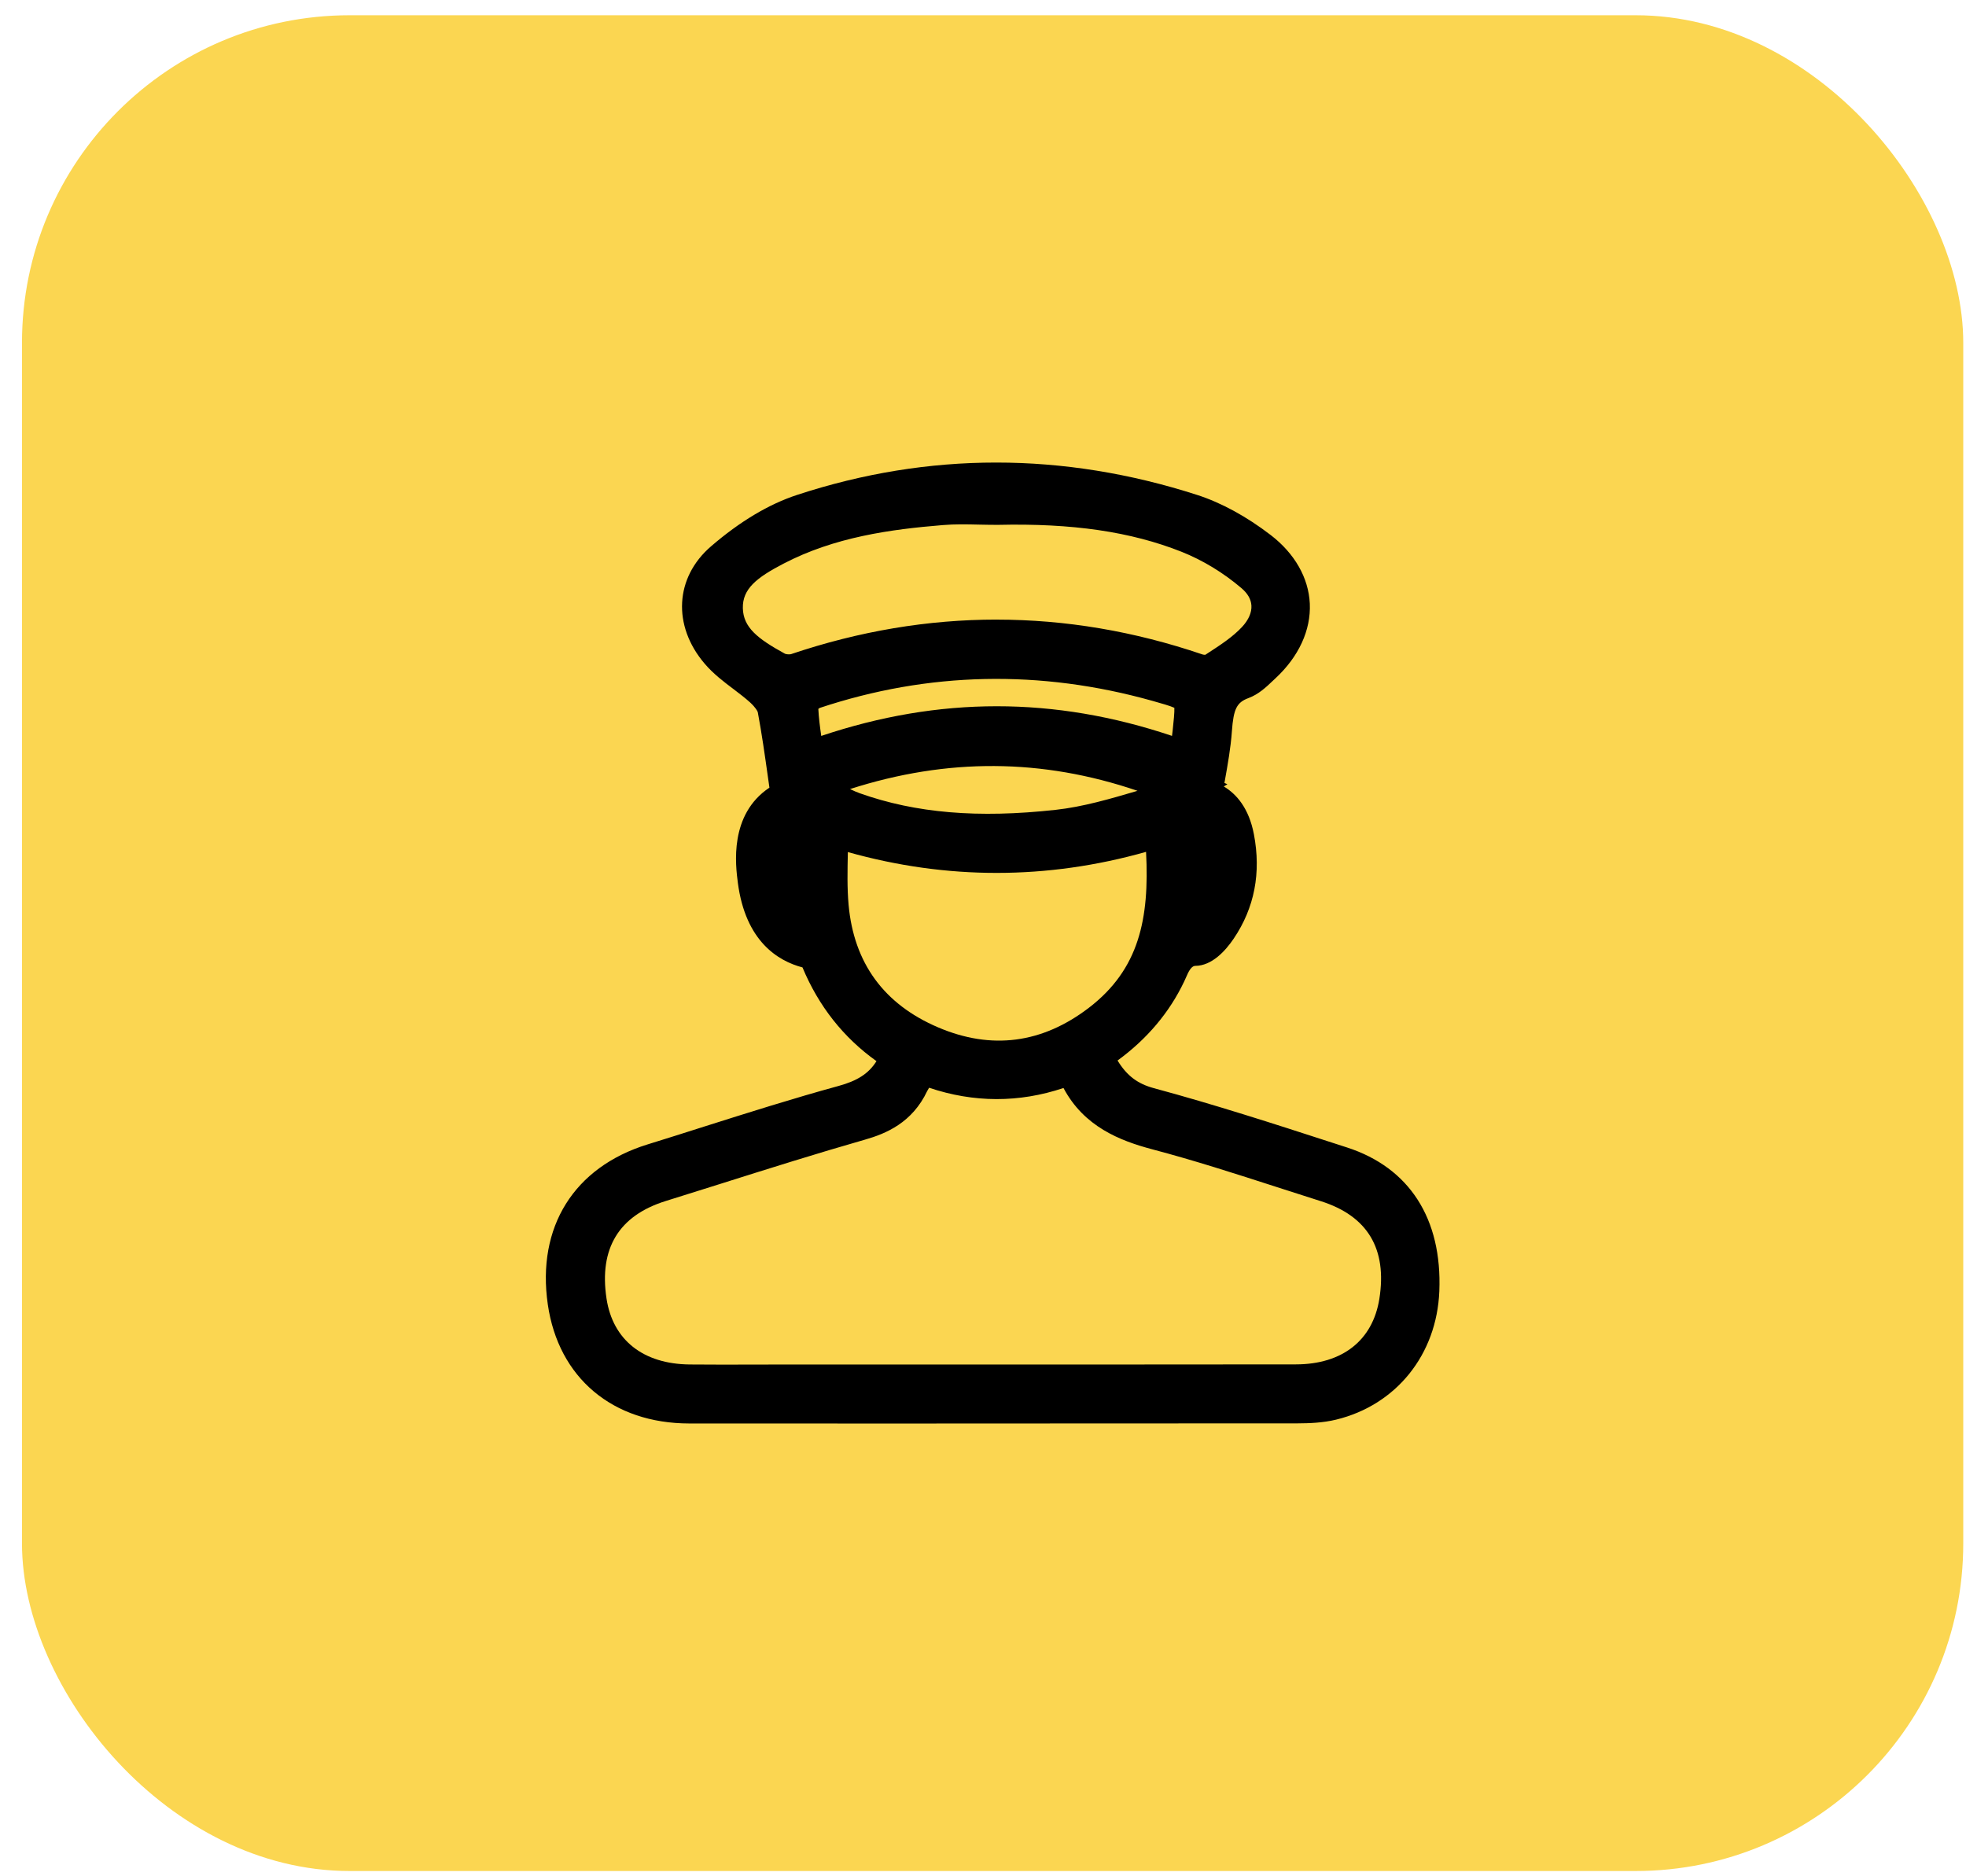
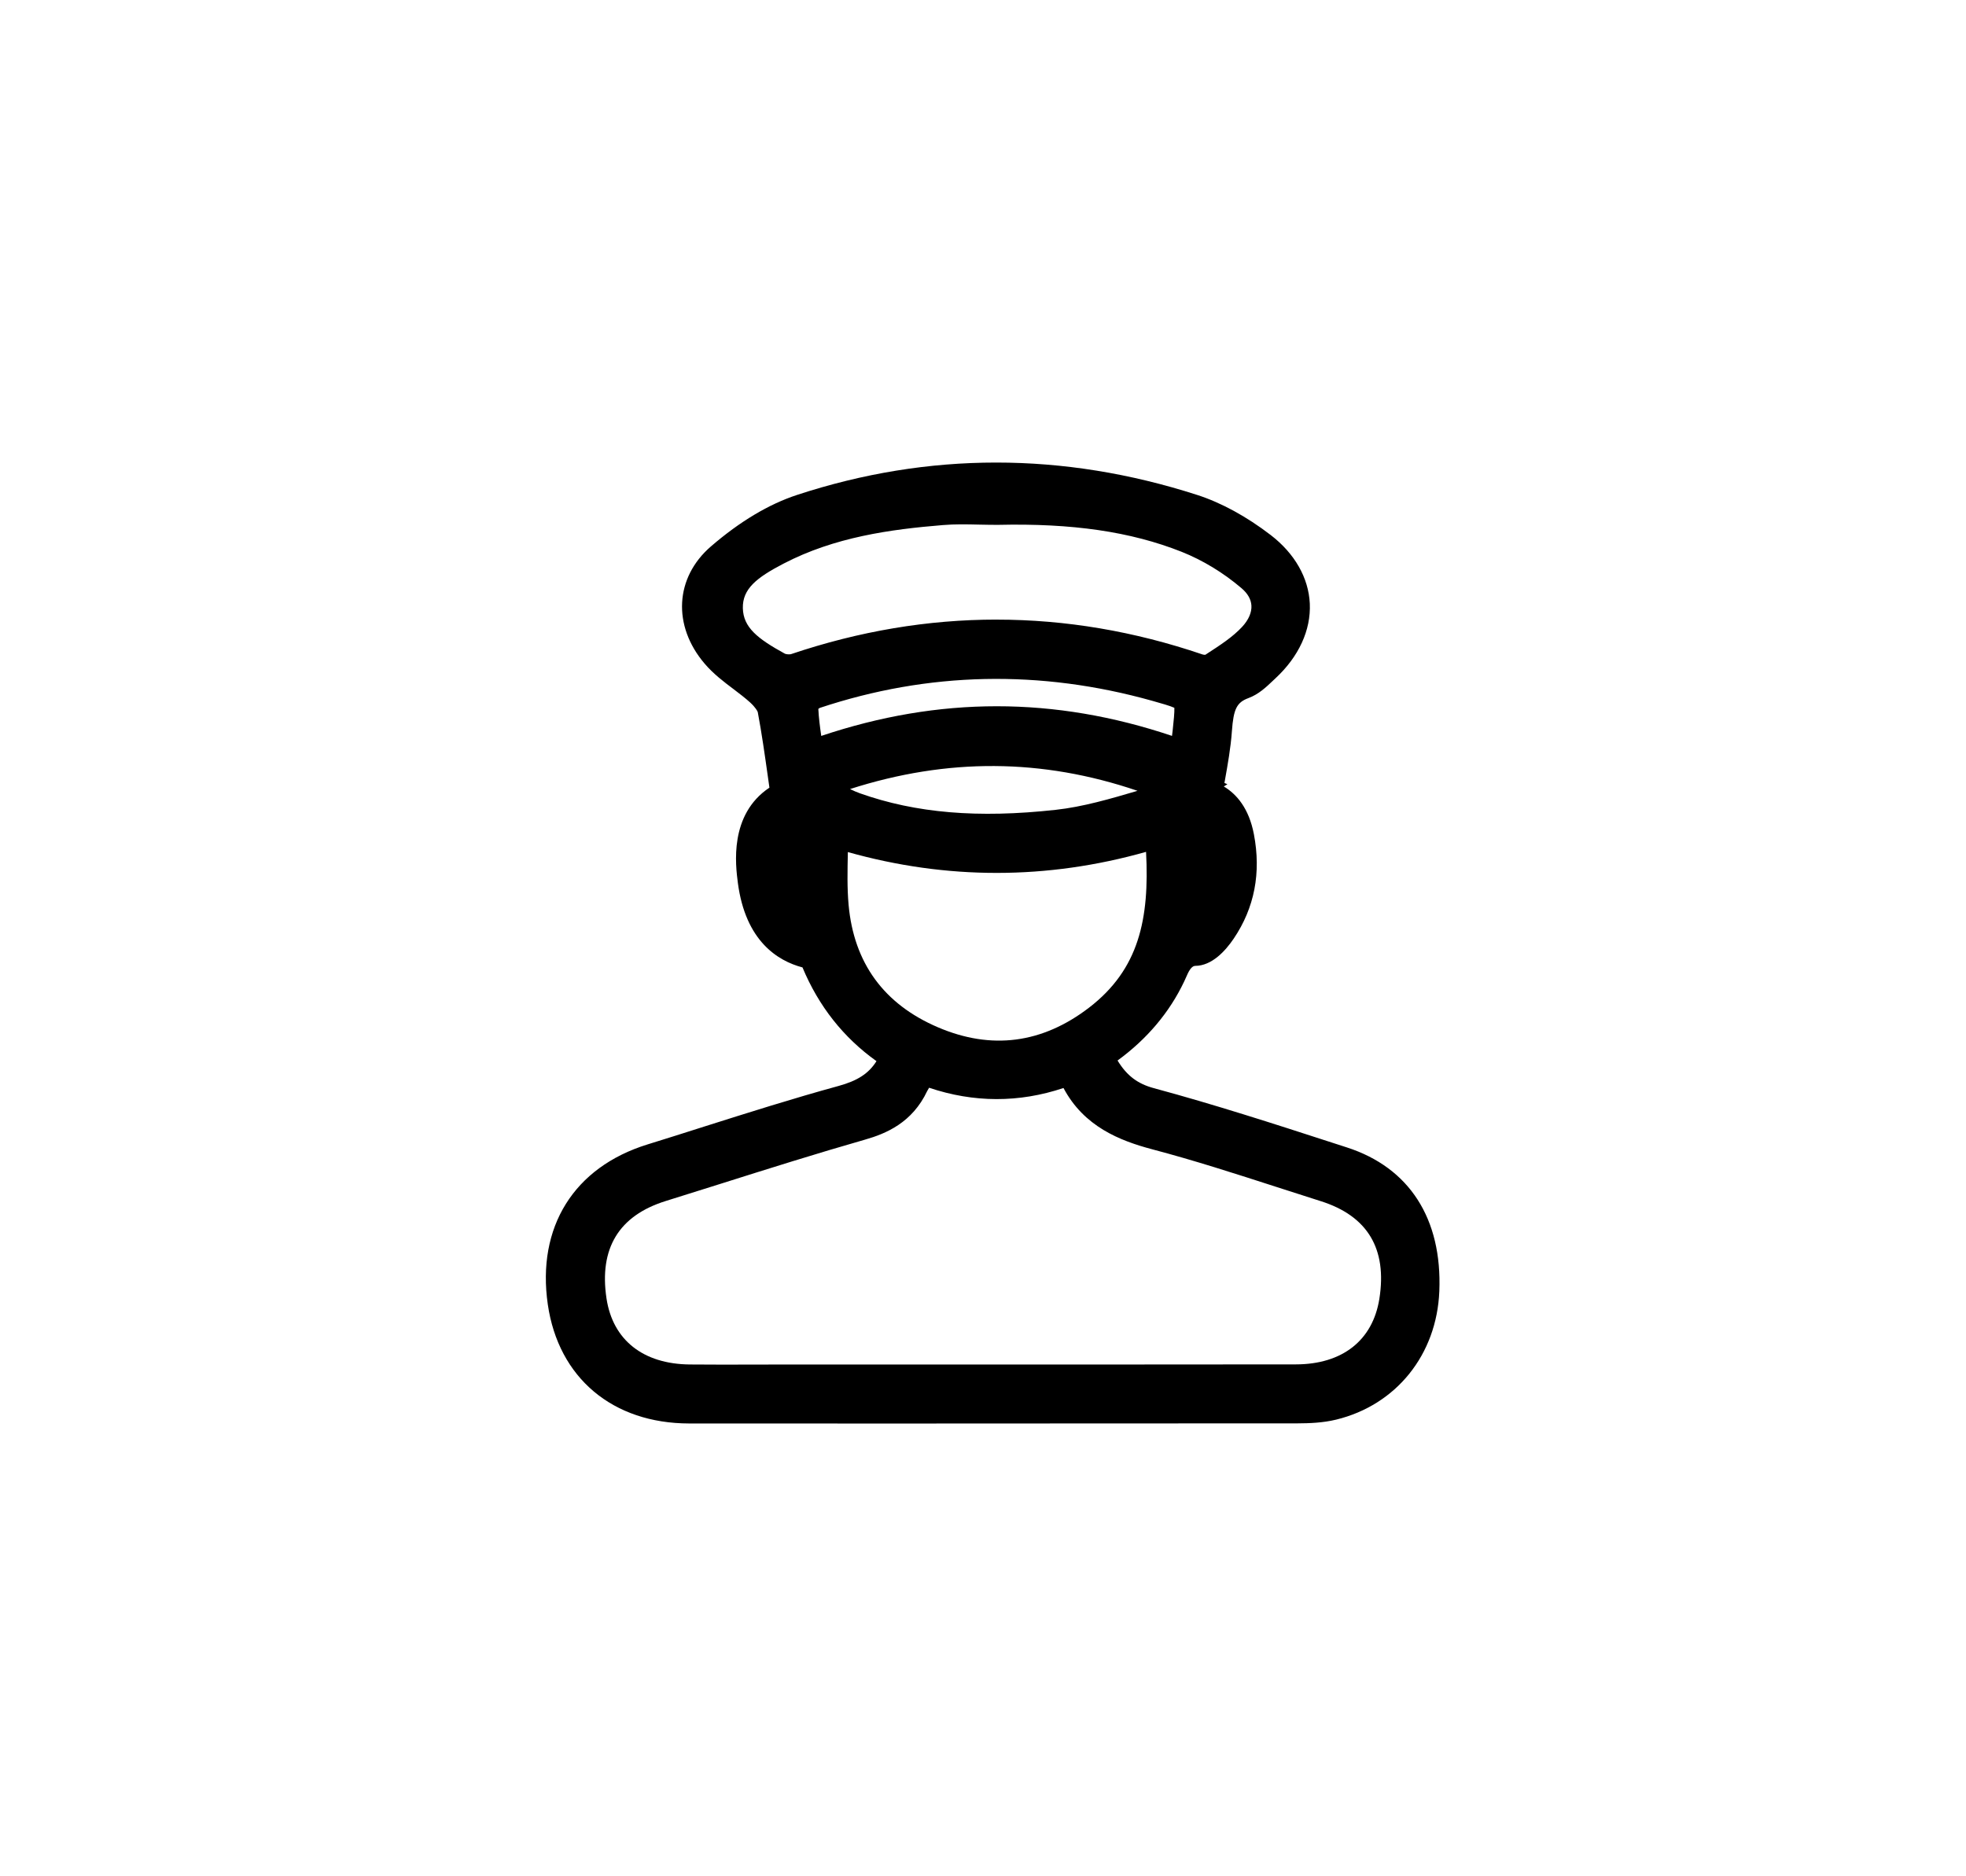
<svg xmlns="http://www.w3.org/2000/svg" width="66" height="63" viewBox="0 0 66 63" fill="none">
-   <rect x="0.738" y="0.512" width="65.17" height="62.311" rx="11" fill="#FBD651" />
  <g clip-path="url(#clip0_199_1097)">
    <path d="M30.278 35.392C28.903 34.569 27.97 33.38 27.431 31.901C26.29 31.759 25.622 30.968 25.438 29.567C25.243 28.087 25.602 27.228 26.562 26.818C26.412 25.804 26.288 24.792 26.099 23.794C26.051 23.539 25.838 23.282 25.636 23.098C25.161 22.665 24.576 22.336 24.166 21.855C23.347 20.894 23.356 19.677 24.308 18.858C25.084 18.191 26.004 17.577 26.968 17.261C31.29 15.843 35.656 15.868 39.984 17.261C40.793 17.521 41.576 17.982 42.254 18.503C43.633 19.564 43.64 21.104 42.362 22.29C42.151 22.487 41.935 22.722 41.676 22.818C40.864 23.12 40.744 23.752 40.69 24.504C40.635 25.273 40.461 26.034 40.335 26.826C40.992 26.98 41.313 27.491 41.438 28.141C41.644 29.214 41.478 30.235 40.862 31.145C40.683 31.409 40.374 31.763 40.122 31.764C39.452 31.767 39.354 32.237 39.15 32.666C38.6 33.825 37.739 34.71 36.647 35.391C37.05 36.287 37.553 36.916 38.562 37.188C40.732 37.773 42.872 38.477 45.012 39.168C46.842 39.761 47.733 41.206 47.649 43.332C47.577 45.141 46.423 46.599 44.696 47.018C44.332 47.107 43.945 47.123 43.569 47.123C36.76 47.128 29.95 47.13 23.141 47.126C20.891 47.124 19.363 45.834 19.055 43.702C18.727 41.434 19.788 39.73 21.939 39.065C24.067 38.407 26.18 37.697 28.328 37.11C29.275 36.851 29.92 36.393 30.279 35.388L30.278 35.392ZM30.936 35.718C30.763 35.976 30.616 36.149 30.522 36.349C30.183 37.066 29.617 37.407 28.853 37.624C26.606 38.266 24.383 38.993 22.15 39.688C20.253 40.279 19.394 41.686 19.698 43.703C19.958 45.42 21.253 46.47 23.147 46.488C24.197 46.497 25.244 46.489 26.294 46.489C32.029 46.489 37.765 46.494 43.5 46.486C45.407 46.484 46.691 45.441 46.964 43.719C47.283 41.71 46.432 40.294 44.533 39.695C42.644 39.099 40.767 38.453 38.853 37.947C37.645 37.629 36.662 37.146 36.158 35.943C36.126 35.866 36.047 35.811 35.969 35.722C34.303 36.41 32.632 36.42 30.934 35.719L30.936 35.718ZM33.477 16.958C32.852 16.958 32.224 16.915 31.603 16.966C29.663 17.125 27.745 17.422 25.991 18.337C25.128 18.787 24.241 19.331 24.269 20.444C24.296 21.532 25.177 22.074 26.03 22.542C26.231 22.652 26.55 22.677 26.768 22.604C31.235 21.096 35.693 21.093 40.157 22.612C40.342 22.675 40.622 22.685 40.772 22.588C41.272 22.263 41.796 21.935 42.195 21.503C42.86 20.785 42.858 19.879 42.116 19.245C41.469 18.693 40.703 18.222 39.914 17.909C37.856 17.093 35.676 16.907 33.478 16.958H33.477ZM27.807 27.713C27.807 28.665 27.74 29.563 27.82 30.446C28.021 32.662 29.204 34.25 31.224 35.113C33.245 35.977 35.213 35.714 36.967 34.368C39.203 32.654 39.311 30.241 39.081 27.721C35.312 28.961 31.578 28.96 27.808 27.713H27.807ZM39.875 25.612C39.938 25.211 40.001 24.906 40.033 24.598C40.173 23.267 40.173 23.256 38.873 22.89C34.992 21.8 31.131 21.863 27.303 23.137C27.091 23.208 26.791 23.481 26.795 23.654C26.807 24.291 26.932 24.925 27.02 25.617C31.335 23.985 35.579 23.984 39.874 25.611L39.875 25.612ZM27.236 26.247C27.206 26.328 27.178 26.408 27.149 26.488C27.646 26.753 28.12 27.085 28.646 27.271C30.877 28.062 33.195 28.115 35.511 27.861C36.56 27.745 37.596 27.429 38.614 27.128C39.027 27.006 39.378 26.677 39.757 26.443C35.529 24.626 31.383 24.634 27.236 26.247ZM26.987 31.27C27.034 31.224 27.08 31.179 27.127 31.132C27.127 30.158 27.151 29.182 27.11 28.209C27.101 27.98 26.869 27.76 26.739 27.537C26.546 27.716 26.197 27.889 26.188 28.078C26.152 28.775 26.15 29.492 26.29 30.17C26.372 30.568 26.744 30.905 26.987 31.27ZM39.786 31.24C39.958 31.116 40.129 31.045 40.222 30.917C40.874 30.037 41.028 29.053 40.706 28.019C40.645 27.822 40.356 27.696 40.172 27.537C40.043 27.76 39.812 27.979 39.803 28.206C39.761 29.178 39.786 30.152 39.786 31.24Z" fill="black" />
    <path d="M31.434 47.798C28.634 47.798 25.864 47.798 23.139 47.796C20.566 47.794 18.747 46.263 18.39 43.798C18.014 41.199 19.267 39.191 21.739 38.426C22.369 38.232 22.996 38.032 23.624 37.832C25.1 37.365 26.625 36.881 28.148 36.464C28.777 36.292 29.162 36.05 29.424 35.63C28.316 34.84 27.483 33.785 26.94 32.483C26.11 32.264 25.029 31.6 24.771 29.648C24.694 29.053 24.47 27.354 25.83 26.447C25.813 26.324 25.795 26.201 25.778 26.077C25.677 25.363 25.573 24.623 25.439 23.912C25.432 23.882 25.368 23.758 25.182 23.586C25.015 23.435 24.828 23.293 24.63 23.142C24.294 22.889 23.949 22.628 23.654 22.282C22.568 21.008 22.657 19.388 23.87 18.344C24.838 17.509 25.81 16.929 26.758 16.618C31.172 15.169 35.69 15.169 40.188 16.618C40.997 16.878 41.852 17.345 42.661 17.967C43.465 18.586 43.93 19.402 43.971 20.265C44.012 21.157 43.602 22.048 42.817 22.777C42.785 22.806 42.752 22.837 42.719 22.869C42.511 23.067 42.254 23.313 41.908 23.441C41.518 23.586 41.41 23.805 41.356 24.547C41.316 25.115 41.214 25.677 41.118 26.218C41.114 26.242 41.11 26.265 41.105 26.289L41.205 26.332L41.084 26.407C41.518 26.667 41.928 27.144 42.094 28.01C42.342 29.304 42.115 30.483 41.416 31.517C41.135 31.932 40.683 32.428 40.125 32.431C40.031 32.431 39.938 32.537 39.846 32.751C39.816 32.818 39.788 32.885 39.756 32.95C39.262 33.993 38.508 34.886 37.517 35.609C37.832 36.124 38.195 36.392 38.738 36.538C40.754 37.082 42.77 37.734 44.718 38.366L45.219 38.528C47.315 39.206 48.417 40.921 48.319 43.356C48.233 45.484 46.874 47.176 44.855 47.667C44.406 47.776 43.953 47.79 43.57 47.792C39.487 47.796 35.429 47.797 31.436 47.797L31.434 47.798ZM31.189 36.526C31.164 36.565 31.143 36.601 31.127 36.633C30.625 37.696 29.747 38.064 29.037 38.266C27.419 38.729 25.783 39.245 24.201 39.745C23.584 39.939 22.968 40.133 22.35 40.326C20.775 40.817 20.107 41.918 20.361 43.6C20.572 44.994 21.59 45.8 23.155 45.815C23.876 45.822 24.611 45.82 25.321 45.818C25.718 45.818 26.116 45.816 26.514 45.816C28.08 45.816 29.647 45.816 31.213 45.816C35.241 45.816 39.406 45.818 43.503 45.812C45.063 45.81 46.084 45.007 46.306 43.611C46.573 41.93 45.91 40.826 44.335 40.33C43.838 40.173 43.343 40.014 42.848 39.853C41.487 39.413 40.08 38.959 38.685 38.591C37.587 38.3 36.39 37.826 35.702 36.532C34.206 37.032 32.693 37.028 31.19 36.523L31.189 36.526ZM28.463 28.611V28.615C28.45 29.233 28.437 29.816 28.488 30.381C28.664 32.334 29.674 33.718 31.488 34.494C33.282 35.261 34.988 35.04 36.56 33.834C38.235 32.548 38.592 30.859 38.474 28.603C35.148 29.543 31.788 29.545 28.463 28.61V28.611ZM28.536 26.494C28.647 26.549 28.758 26.597 28.869 26.637C30.744 27.302 32.831 27.479 35.438 27.192C36.348 27.093 37.281 26.821 38.187 26.553C34.983 25.463 31.805 25.445 28.536 26.494ZM27.472 23.805C27.486 24.097 27.525 24.398 27.57 24.71C31.529 23.382 35.397 23.382 39.345 24.709C39.354 24.647 39.361 24.587 39.367 24.527C39.4 24.223 39.432 23.909 39.424 23.766C39.288 23.701 38.961 23.61 38.692 23.534C34.926 22.475 31.165 22.555 27.516 23.771C27.508 23.775 27.491 23.788 27.472 23.803V23.805ZM33.456 20.805C35.769 20.805 38.08 21.195 40.371 21.975C40.394 21.983 40.433 21.987 40.461 21.987L40.5 21.962C40.954 21.667 41.384 21.39 41.702 21.045C41.915 20.815 42.025 20.563 42.011 20.334C41.999 20.125 41.888 19.929 41.68 19.751C41.071 19.231 40.375 18.809 39.666 18.527C37.962 17.852 36 17.565 33.493 17.623H33.477C33.276 17.623 33.075 17.619 32.873 17.615C32.45 17.605 32.049 17.597 31.658 17.63C29.889 17.774 28.016 18.033 26.3 18.927C25.404 19.394 24.922 19.771 24.938 20.422C24.954 21.065 25.425 21.442 26.351 21.95C26.393 21.97 26.507 21.978 26.552 21.965C28.845 21.191 31.152 20.804 33.455 20.804L33.456 20.805Z" fill="black" />
  </g>
  <defs>
    <clipPath id="clip0_199_1097">
      <rect width="30" height="32.265" fill="white" transform="translate(18.324 15.535)" />
    </clipPath>
  </defs>
</svg>